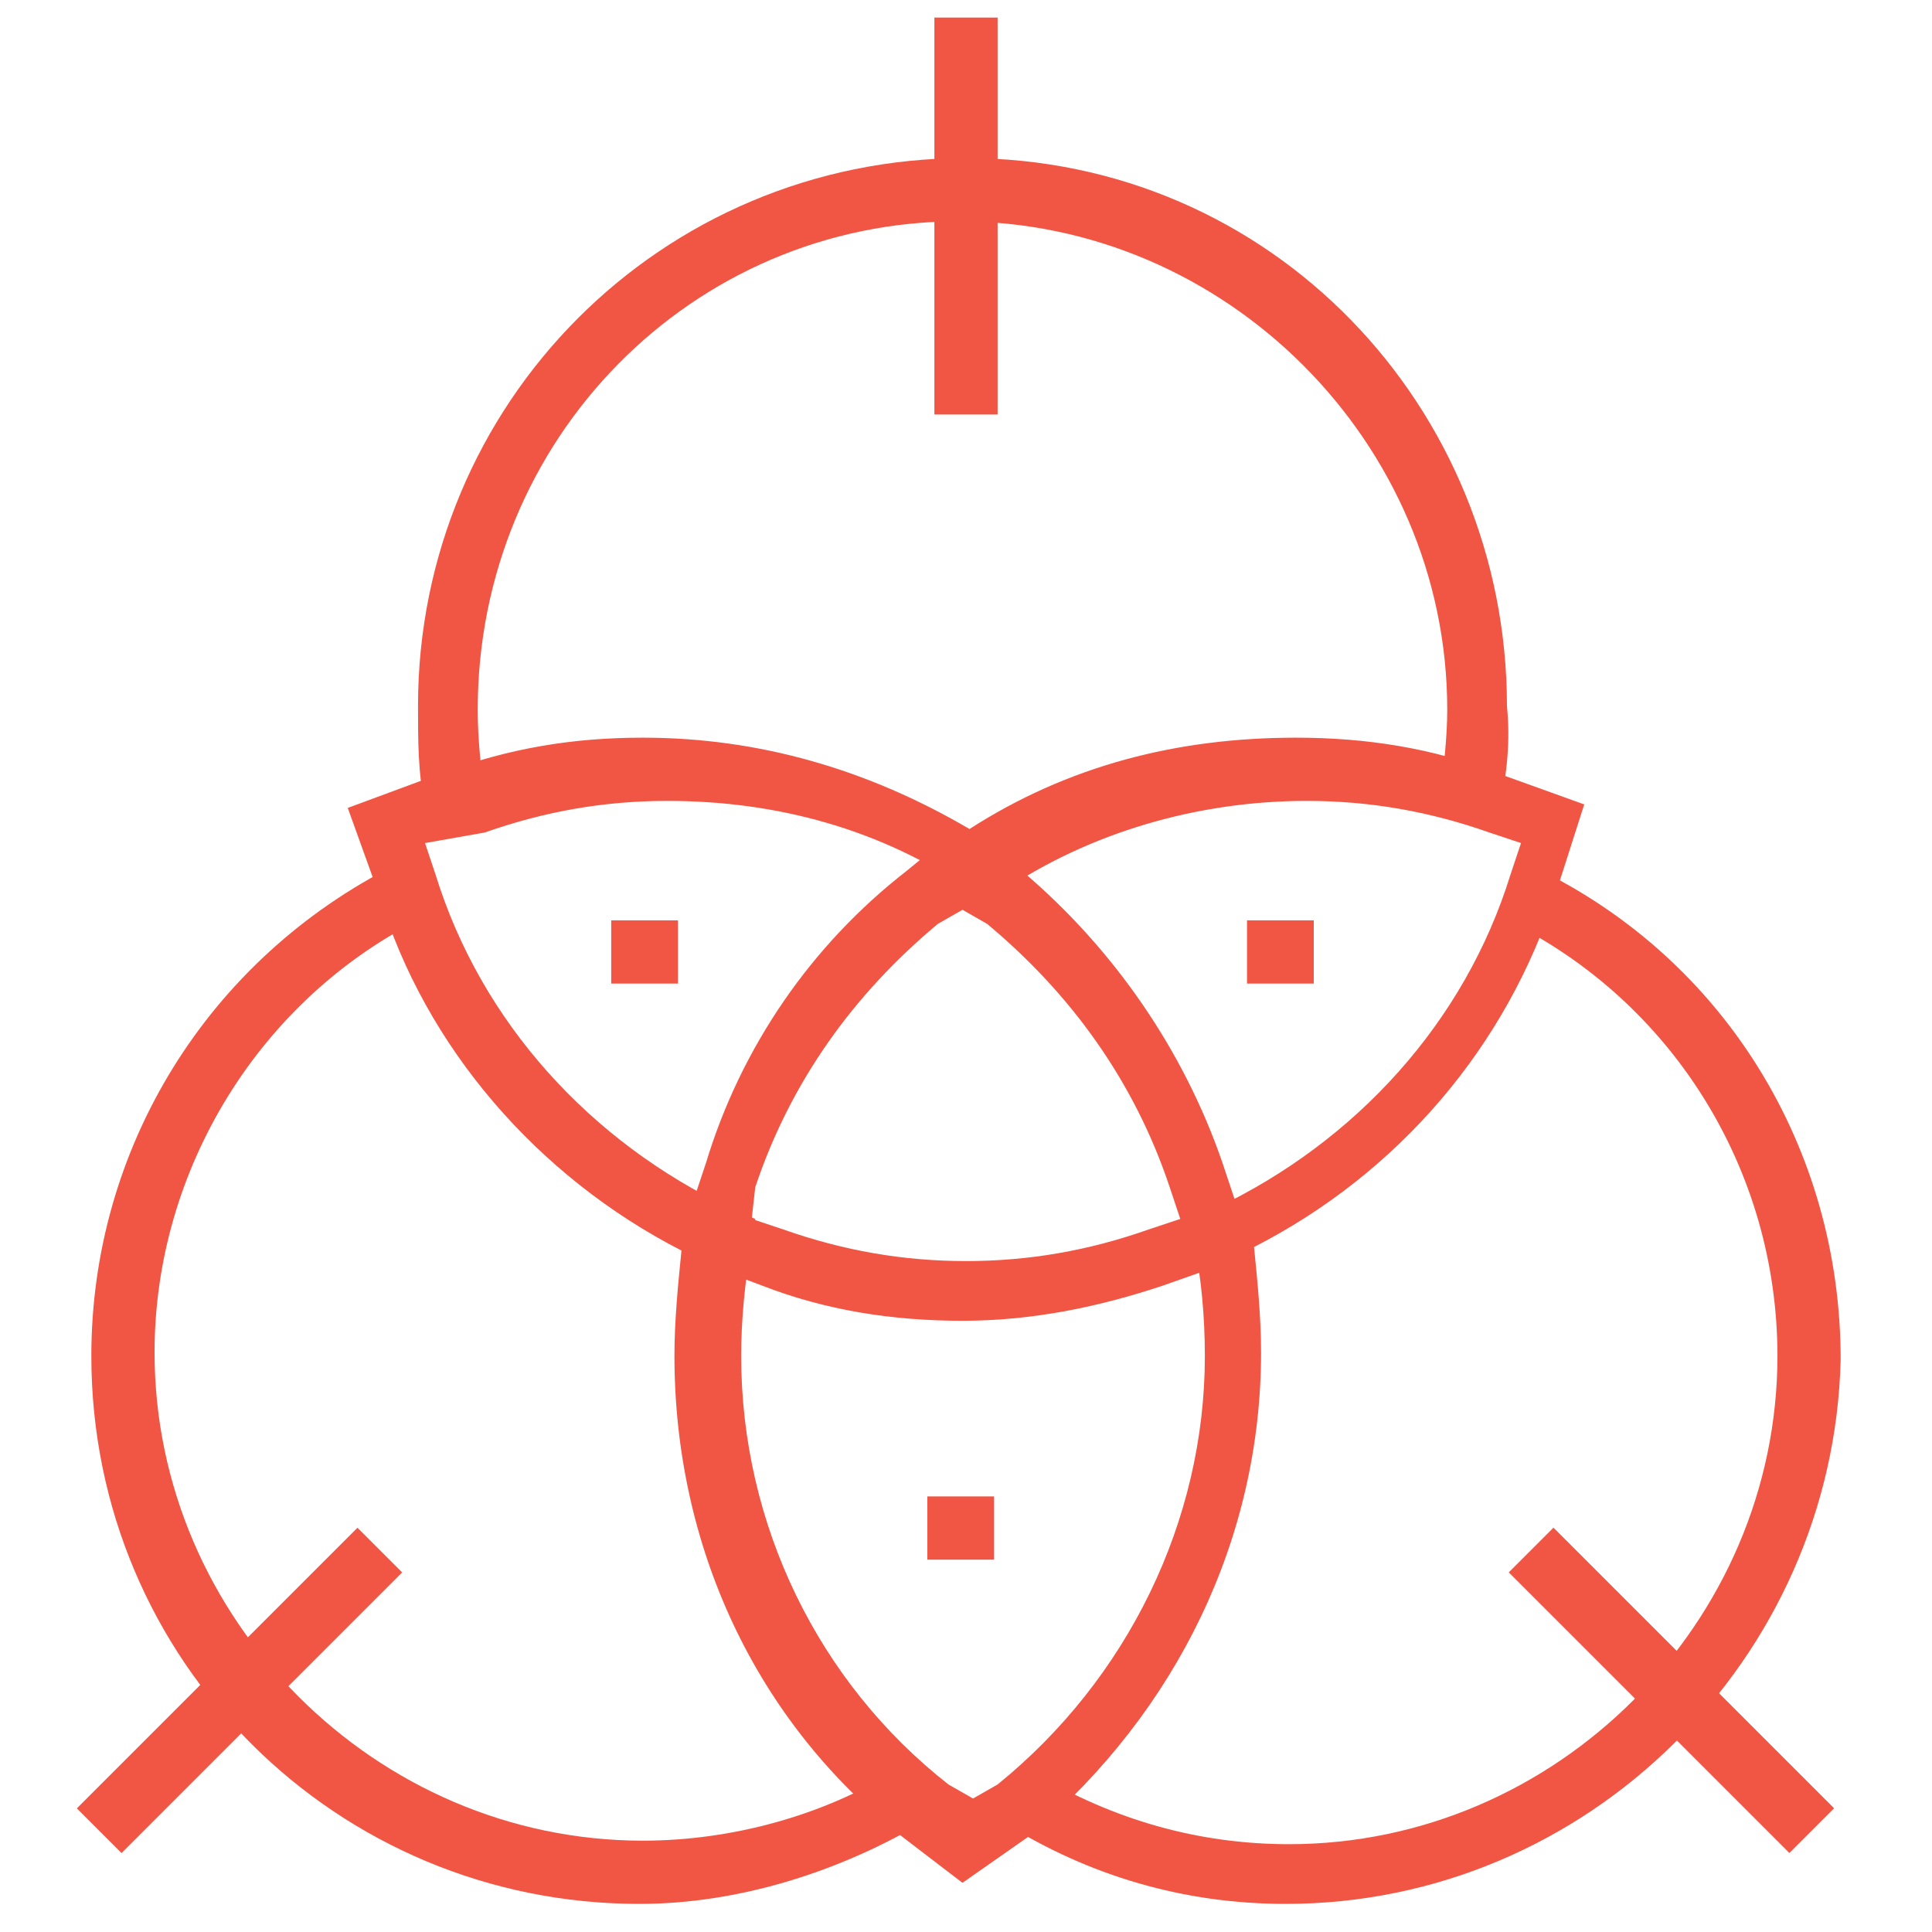
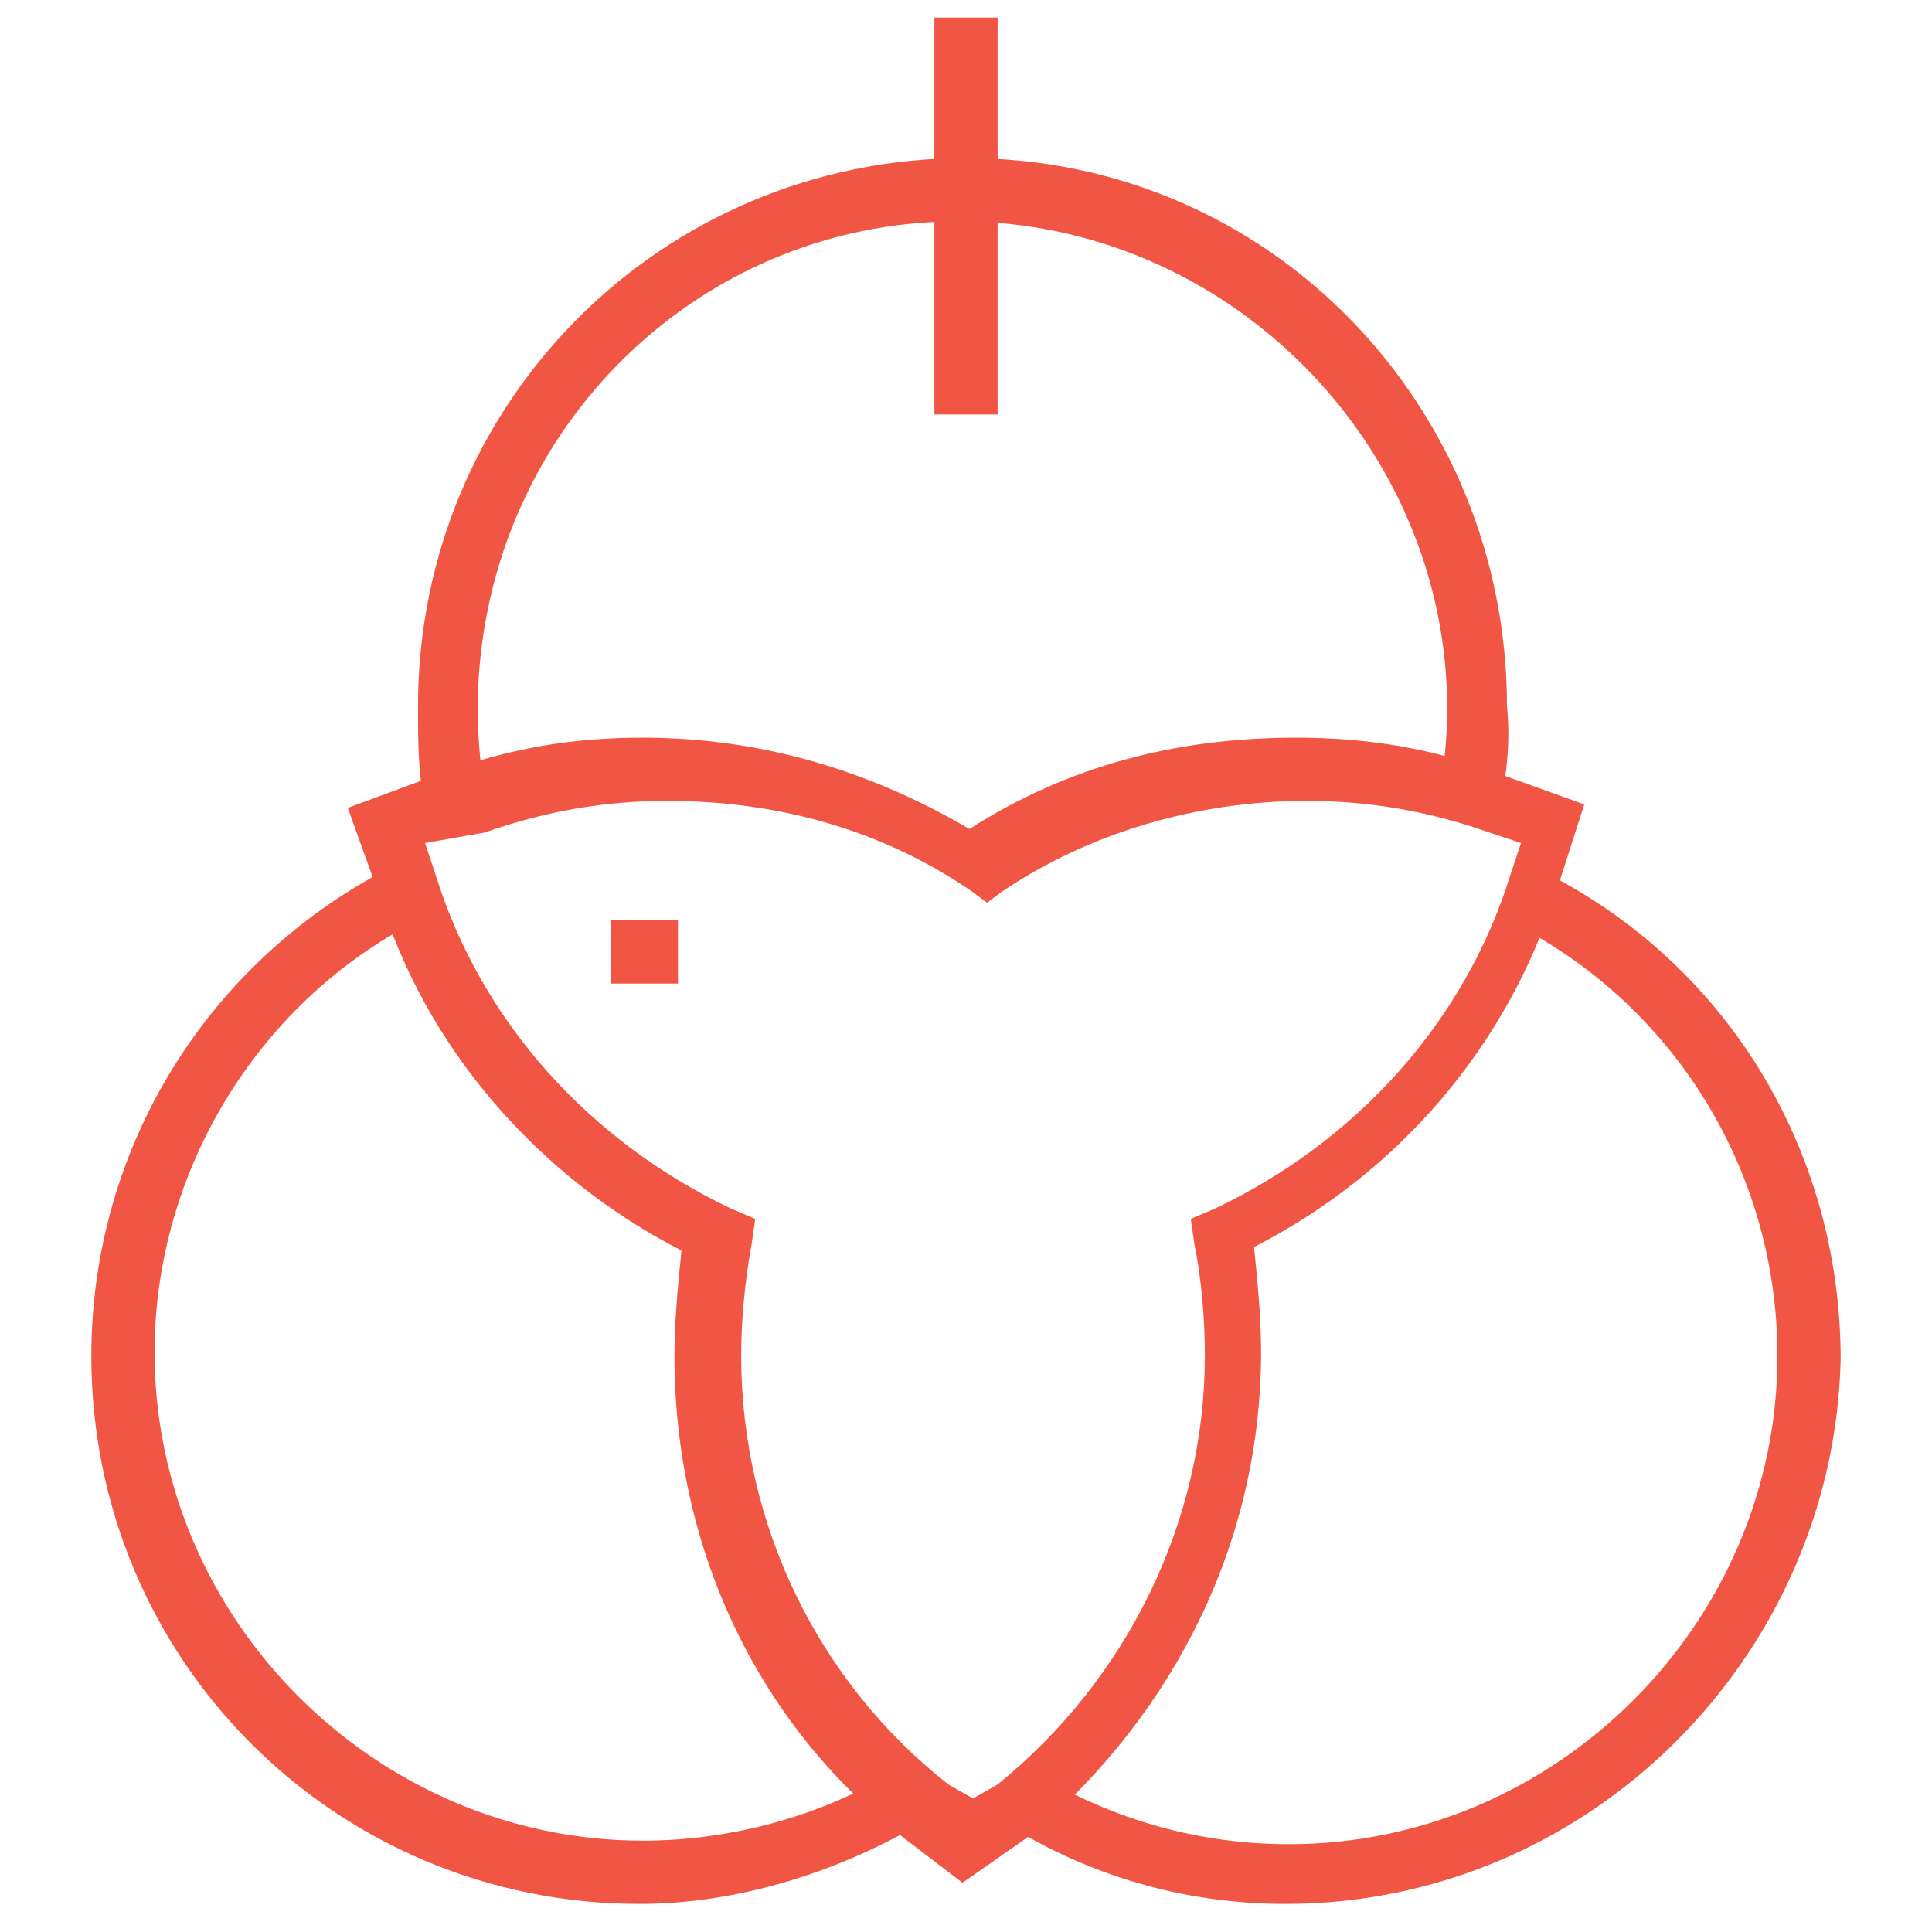
<svg xmlns="http://www.w3.org/2000/svg" version="1.1" id="Layer_1" x="0px" y="0px" viewBox="0 0 55 55" style="enable-background:new 0 0 55 55;" xml:space="preserve">
  <style type="text/css">
	.st0{display:none;}
	.st1{display:inline;fill:#253746;}
	.st2{fill:#F15644;}
</style>
  <g id="BG" class="st0">
    <rect x="-73.5" y="-72.5" class="st1" width="199" height="201" />
  </g>
  <g>
    <g>
      <g>
        <path class="st2" d="M18.2,54.2c-8.6,0-15.6-6.9-15.6-15.6c0-5.9,3.3-11.3,8.7-14l0.8,1.5c-4.7,2.3-7.7,7.2-7.7,12.4     c0,7.6,6.3,13.9,13.9,13.9c2.5,0,5.1-0.7,7.2-2l0.9,1.4C23.9,53.3,21,54.2,18.2,54.2z" />
        <path class="st2" d="M42.7,23L41,22.7c0.1-0.9,0.2-1.7,0.2-2.5c0-7.6-6.3-13.9-13.9-13.9c-7.6,0-13.7,6.2-13.7,13.9     c0,0.9,0.1,1.7,0.2,2.5L12.1,23c-0.2-1-0.2-1.9-0.2-2.9c0-8.6,6.9-15.6,15.6-15.6s15.4,7.1,15.4,15.6C43,21.1,42.9,22,42.7,23z" />
        <path class="st2" d="M36.6,54.2c-2.9,0-5.6-0.8-8-2.3l0.9-1.4c2.2,1.3,4.6,2,7.2,2c7.6,0,13.9-6.3,13.9-13.9     c0-5.3-3-10.1-7.7-12.4l0.8-1.5c5.4,2.6,8.7,8,8.7,14C52.2,47.2,45.2,54.2,36.6,54.2z" />
      </g>
      <g>
        <path class="st2" d="M27.4,53.6l-1.7-1.3c-4.2-3.3-6.5-8.3-6.5-13.7c0-1,0.1-2,0.2-3c-4.1-2.1-7.3-5.8-8.6-10.1L9.9,23l2.7-1     c1.9-0.7,3.7-1,5.7-1c3.3,0,6.4,0.9,9.3,2.6c2.8-1.8,5.9-2.6,9.3-2.6c2,0,3.9,0.3,5.7,1l2.5,0.9l-0.8,2.5     c-1.4,4.4-4.5,8-8.6,10.1c0.1,1,0.2,2,0.2,3c0,5.3-2.4,10.2-6.5,13.7L27.4,53.6z M12.1,24l0.3,0.9c1.3,4.2,4.4,7.6,8.4,9.5     l0.7,0.3l-0.1,0.7c-0.2,1.1-0.3,2.2-0.3,3.2c0,4.8,2.2,9.3,5.9,12.2l0.7,0.4l0.7-0.4c3.7-3,5.9-7.5,5.9-12.2     c0-1.1-0.1-2.2-0.3-3.2l-0.1-0.7l0.7-0.3c4-1.9,7.1-5.3,8.4-9.5l0.3-0.9l-0.9-0.3c-1.7-0.6-3.4-0.9-5.2-0.9     c-3.1,0-6.2,0.9-8.7,2.6l-0.4,0.3l-0.4-0.3c-2.6-1.8-5.6-2.6-8.7-2.6c-1.8,0-3.5,0.3-5.2,0.9L12.1,24z" />
-         <path class="st2" d="M27.4,37.6c-2,0-3.9-0.3-5.7-1L20.1,36c-0.4-0.1-0.7-0.7-0.6-1.1l0.6-1.8c1-3.3,3-6.2,5.7-8.3l1.1-0.9     c0.3-0.2,0.8-0.2,1.1,0l1.1,0.9c2.6,2.2,4.6,5.1,5.7,8.3l0.6,1.8c0.1,0.4-0.1,0.9-0.6,1.1l-1.7,0.6     C31.3,37.2,29.4,37.6,27.4,37.6z M21.4,34.7l0.9,0.3c1.7,0.6,3.4,0.9,5.2,0.9s3.5-0.3,5.2-0.9l0.9-0.3l-0.3-0.9     c-1-3-2.8-5.5-5.2-7.5l-0.7-0.4l-0.7,0.4c-2.4,2-4.2,4.5-5.2,7.5L21.4,34.7z" />
        <g>
-           <rect x="26.4" y="42.6" class="st2" width="1.9" height="1.8" />
          <rect x="17.4" y="26.2" class="st2" width="1.9" height="1.8" />
-           <rect x="35.5" y="26.2" class="st2" width="1.9" height="1.8" />
        </g>
      </g>
    </g>
    <g>
      <g>
        <rect x="26.6" y="0.5" class="st2" width="1.8" height="11.3" />
      </g>
    </g>
    <g>
      <g>
-         <rect x="1.2" y="47.2" transform="matrix(0.707 -0.707 0.707 0.707 -32.031 18.958)" class="st2" width="11.3" height="1.8" />
-       </g>
+         </g>
    </g>
    <g>
      <g>
-         <rect x="46.7" y="42.5" transform="matrix(0.707 -0.707 0.707 0.707 -20.113 47.731)" class="st2" width="1.8" height="11.3" />
-       </g>
+         </g>
    </g>
  </g>
</svg>